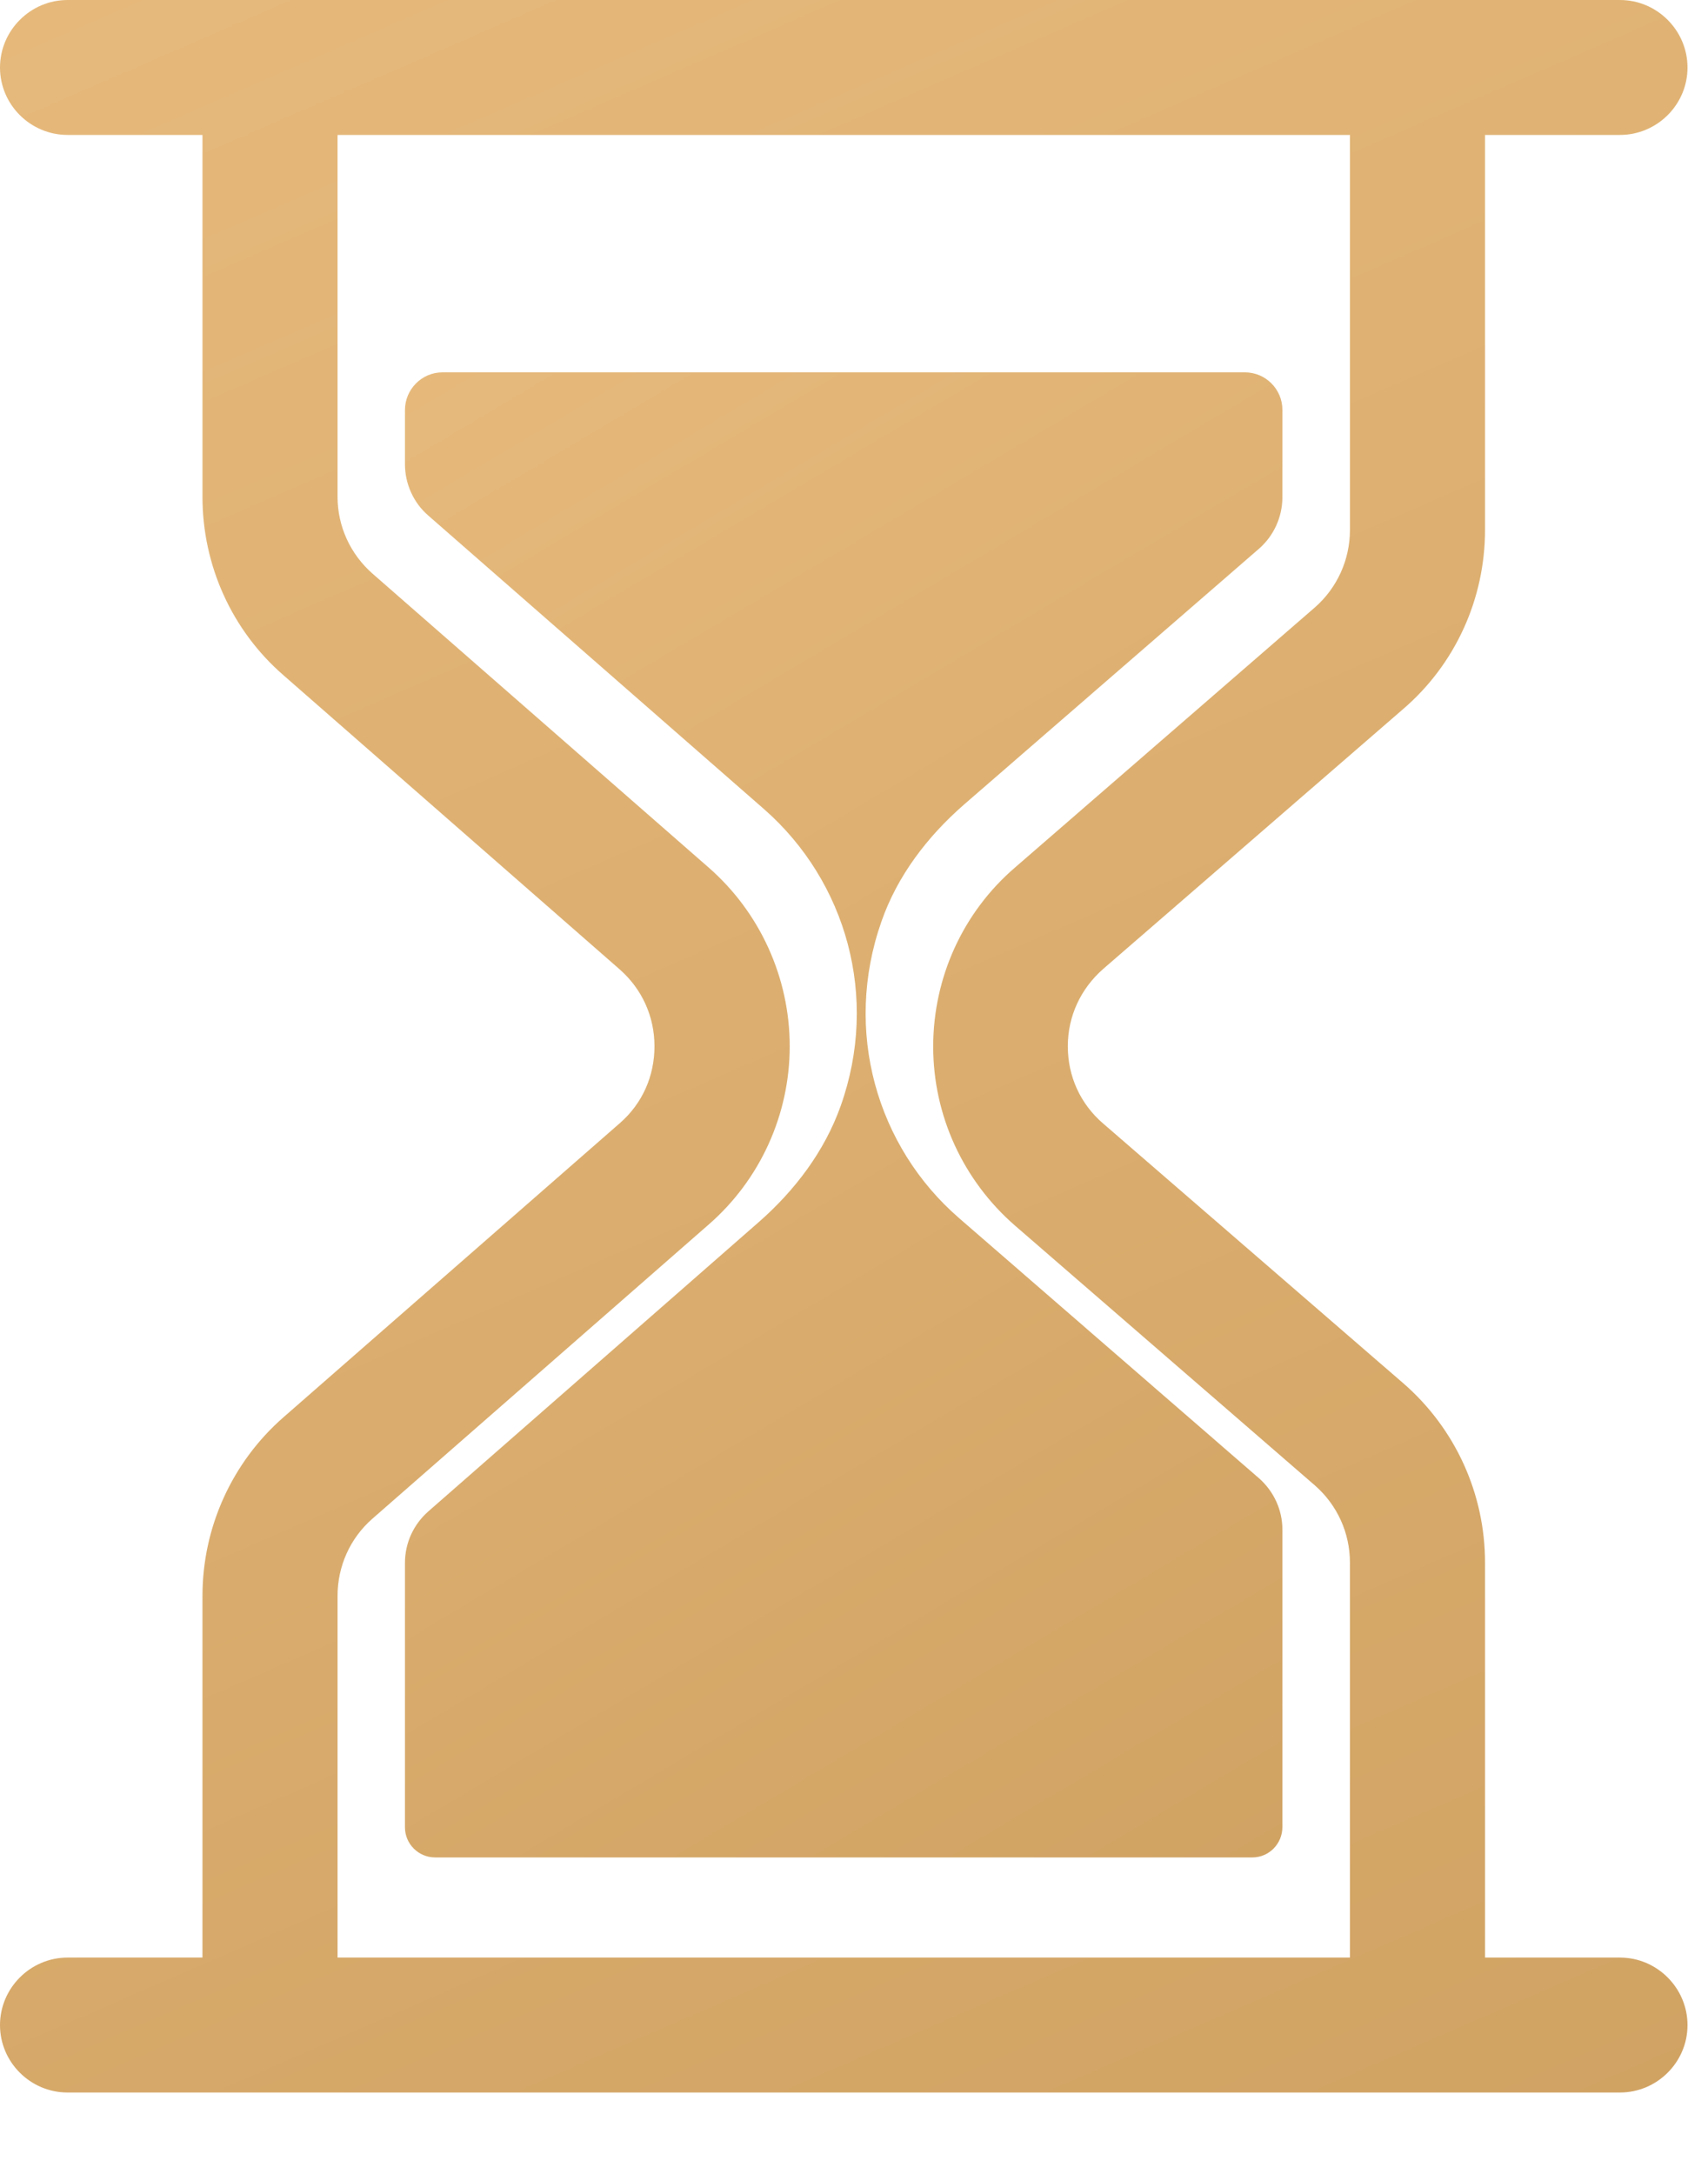
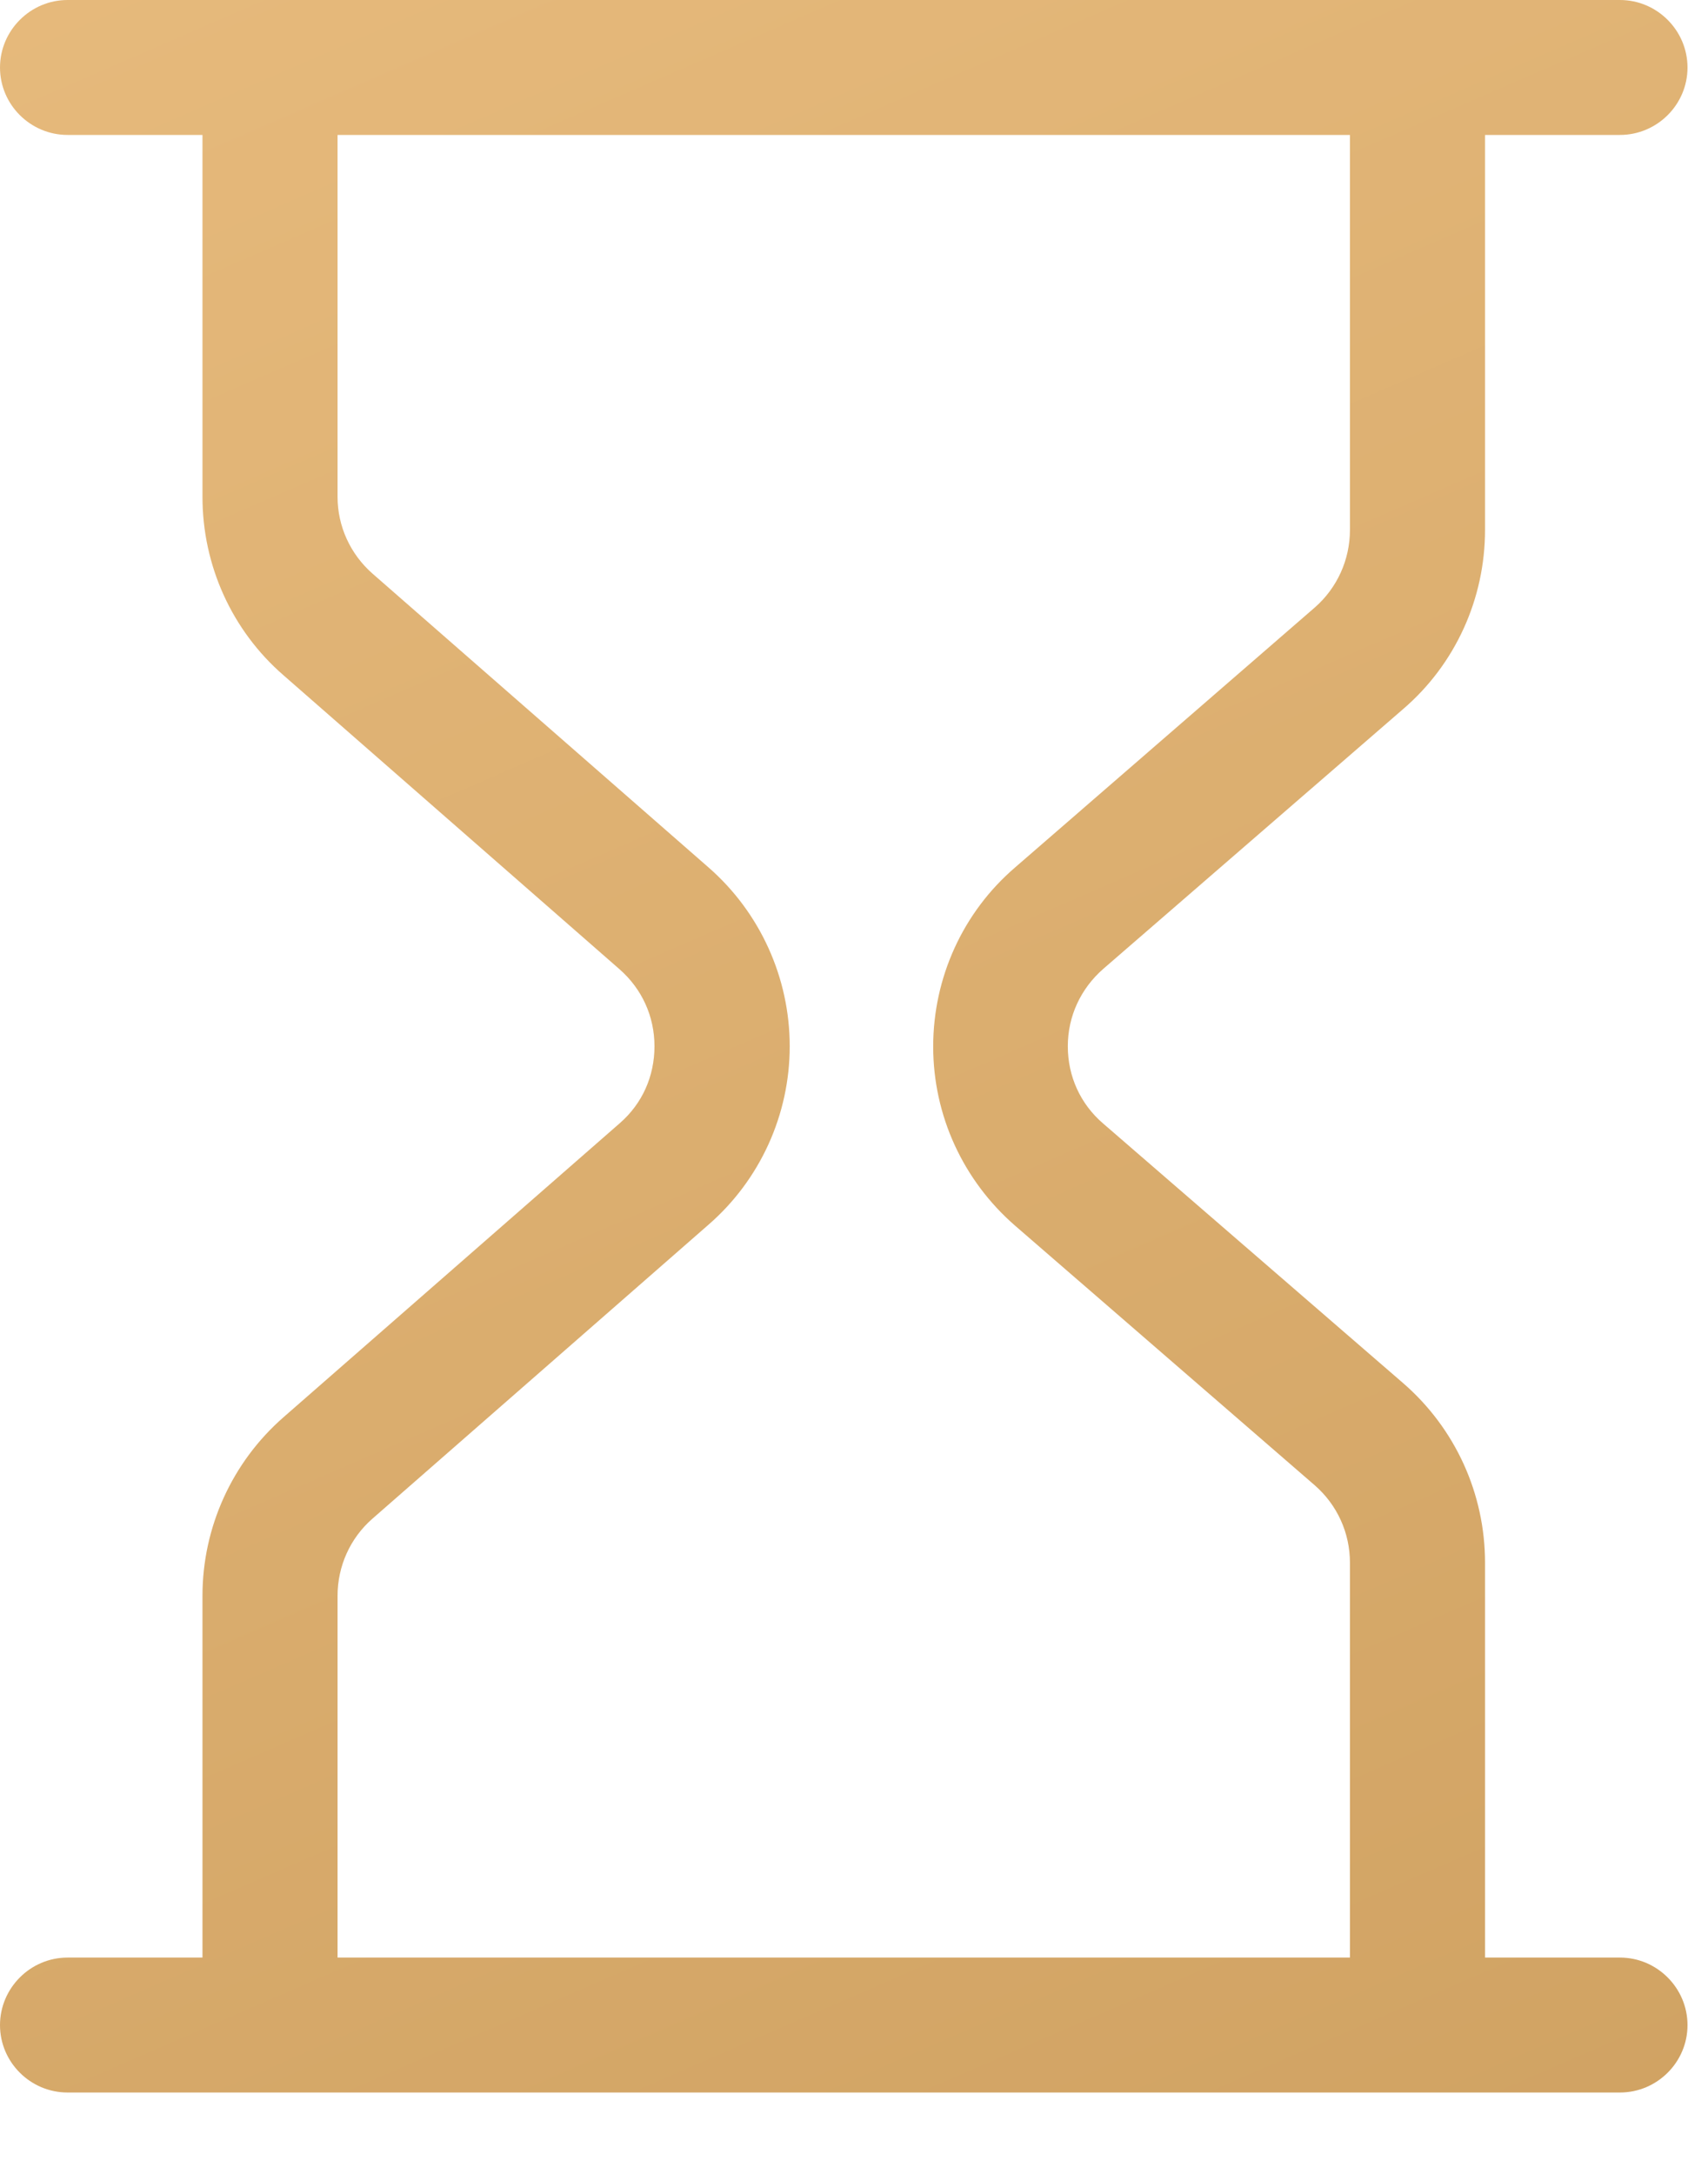
<svg xmlns="http://www.w3.org/2000/svg" width="11" height="14" viewBox="0 0 11 14" fill="none">
  <path d="M1.826 4.349C1.493 4.06 1.304 3.641 1.304 3.2V0.869H0.435C0.196 0.869 2.57492e-05 0.674 2.57492e-05 0.435C2.57492e-05 0.196 0.196 0 0.435 0H1.304H9.564H10.433C10.672 0 10.868 0.196 10.868 0.435C10.868 0.674 10.672 0.869 10.433 0.869H9.564V3.413C9.564 3.856 9.373 4.278 9.036 4.567L7.105 6.24C6.96 6.367 6.877 6.545 6.877 6.738C6.877 6.932 6.958 7.11 7.105 7.236L9.036 8.907C9.373 9.199 9.564 9.62 9.564 10.064V12.607H10.433C10.672 12.607 10.868 12.803 10.868 13.042C10.868 13.281 10.672 13.476 10.433 13.476H9.564H1.304H0.435C0.196 13.476 2.57492e-05 13.281 2.57492e-05 13.042C2.57492e-05 12.803 0.196 12.607 0.435 12.607H1.304V10.277C1.304 9.836 1.495 9.416 1.826 9.127L3.991 7.234C4.136 7.108 4.215 6.932 4.215 6.738C4.215 6.545 4.134 6.369 3.991 6.243L1.826 4.349ZM4.562 7.888L2.398 9.781C2.254 9.907 2.174 10.088 2.174 10.277V12.607H8.694V10.064C8.694 9.872 8.612 9.692 8.468 9.566L6.538 7.894C6.203 7.603 6.01 7.184 6.01 6.74C6.01 6.297 6.201 5.875 6.538 5.586L8.468 3.912C8.612 3.786 8.694 3.604 8.694 3.413V0.869H2.174V3.2C2.174 3.389 2.256 3.569 2.4 3.695L4.565 5.588C4.895 5.877 5.086 6.297 5.086 6.738C5.086 7.179 4.895 7.599 4.562 7.888Z" fill="url(#paint0_linear_119_6366)" />
-   <path d="M2.608 2.989V2.641C2.608 2.507 2.717 2.398 2.849 2.398H8.018C8.151 2.398 8.259 2.507 8.259 2.639V3.202C8.259 3.33 8.203 3.452 8.107 3.535L6.208 5.182C5.973 5.387 5.779 5.641 5.677 5.934C5.429 6.639 5.647 7.386 6.177 7.845L8.107 9.519C8.203 9.603 8.259 9.723 8.259 9.851V11.766C8.259 11.875 8.172 11.962 8.066 11.962H2.802C2.695 11.962 2.608 11.875 2.608 11.768V10.066C2.608 9.938 2.662 9.819 2.758 9.734L4.886 7.871C5.119 7.667 5.31 7.415 5.414 7.123C5.664 6.421 5.449 5.676 4.923 5.213L2.758 3.32C2.662 3.237 2.608 3.115 2.608 2.989Z" fill="url(#paint1_linear_119_6366)" />
  <defs>
    <linearGradient id="paint0_linear_119_6366" x1="8.47" y1="16.786" x2="-3.52" y2="-10.791" gradientUnits="userSpaceOnUse">
      <stop stop-color="#CEA060" />
      <stop offset="0.859" stop-color="#EFC386" />
    </linearGradient>
    <linearGradient id="paint1_linear_119_6366" x1="7.013" y1="14.31" x2="-3.199" y2="-2.9" gradientUnits="userSpaceOnUse">
      <stop stop-color="#CEA060" />
      <stop offset="0.859" stop-color="#EFC386" />
    </linearGradient>
  </defs>
</svg>